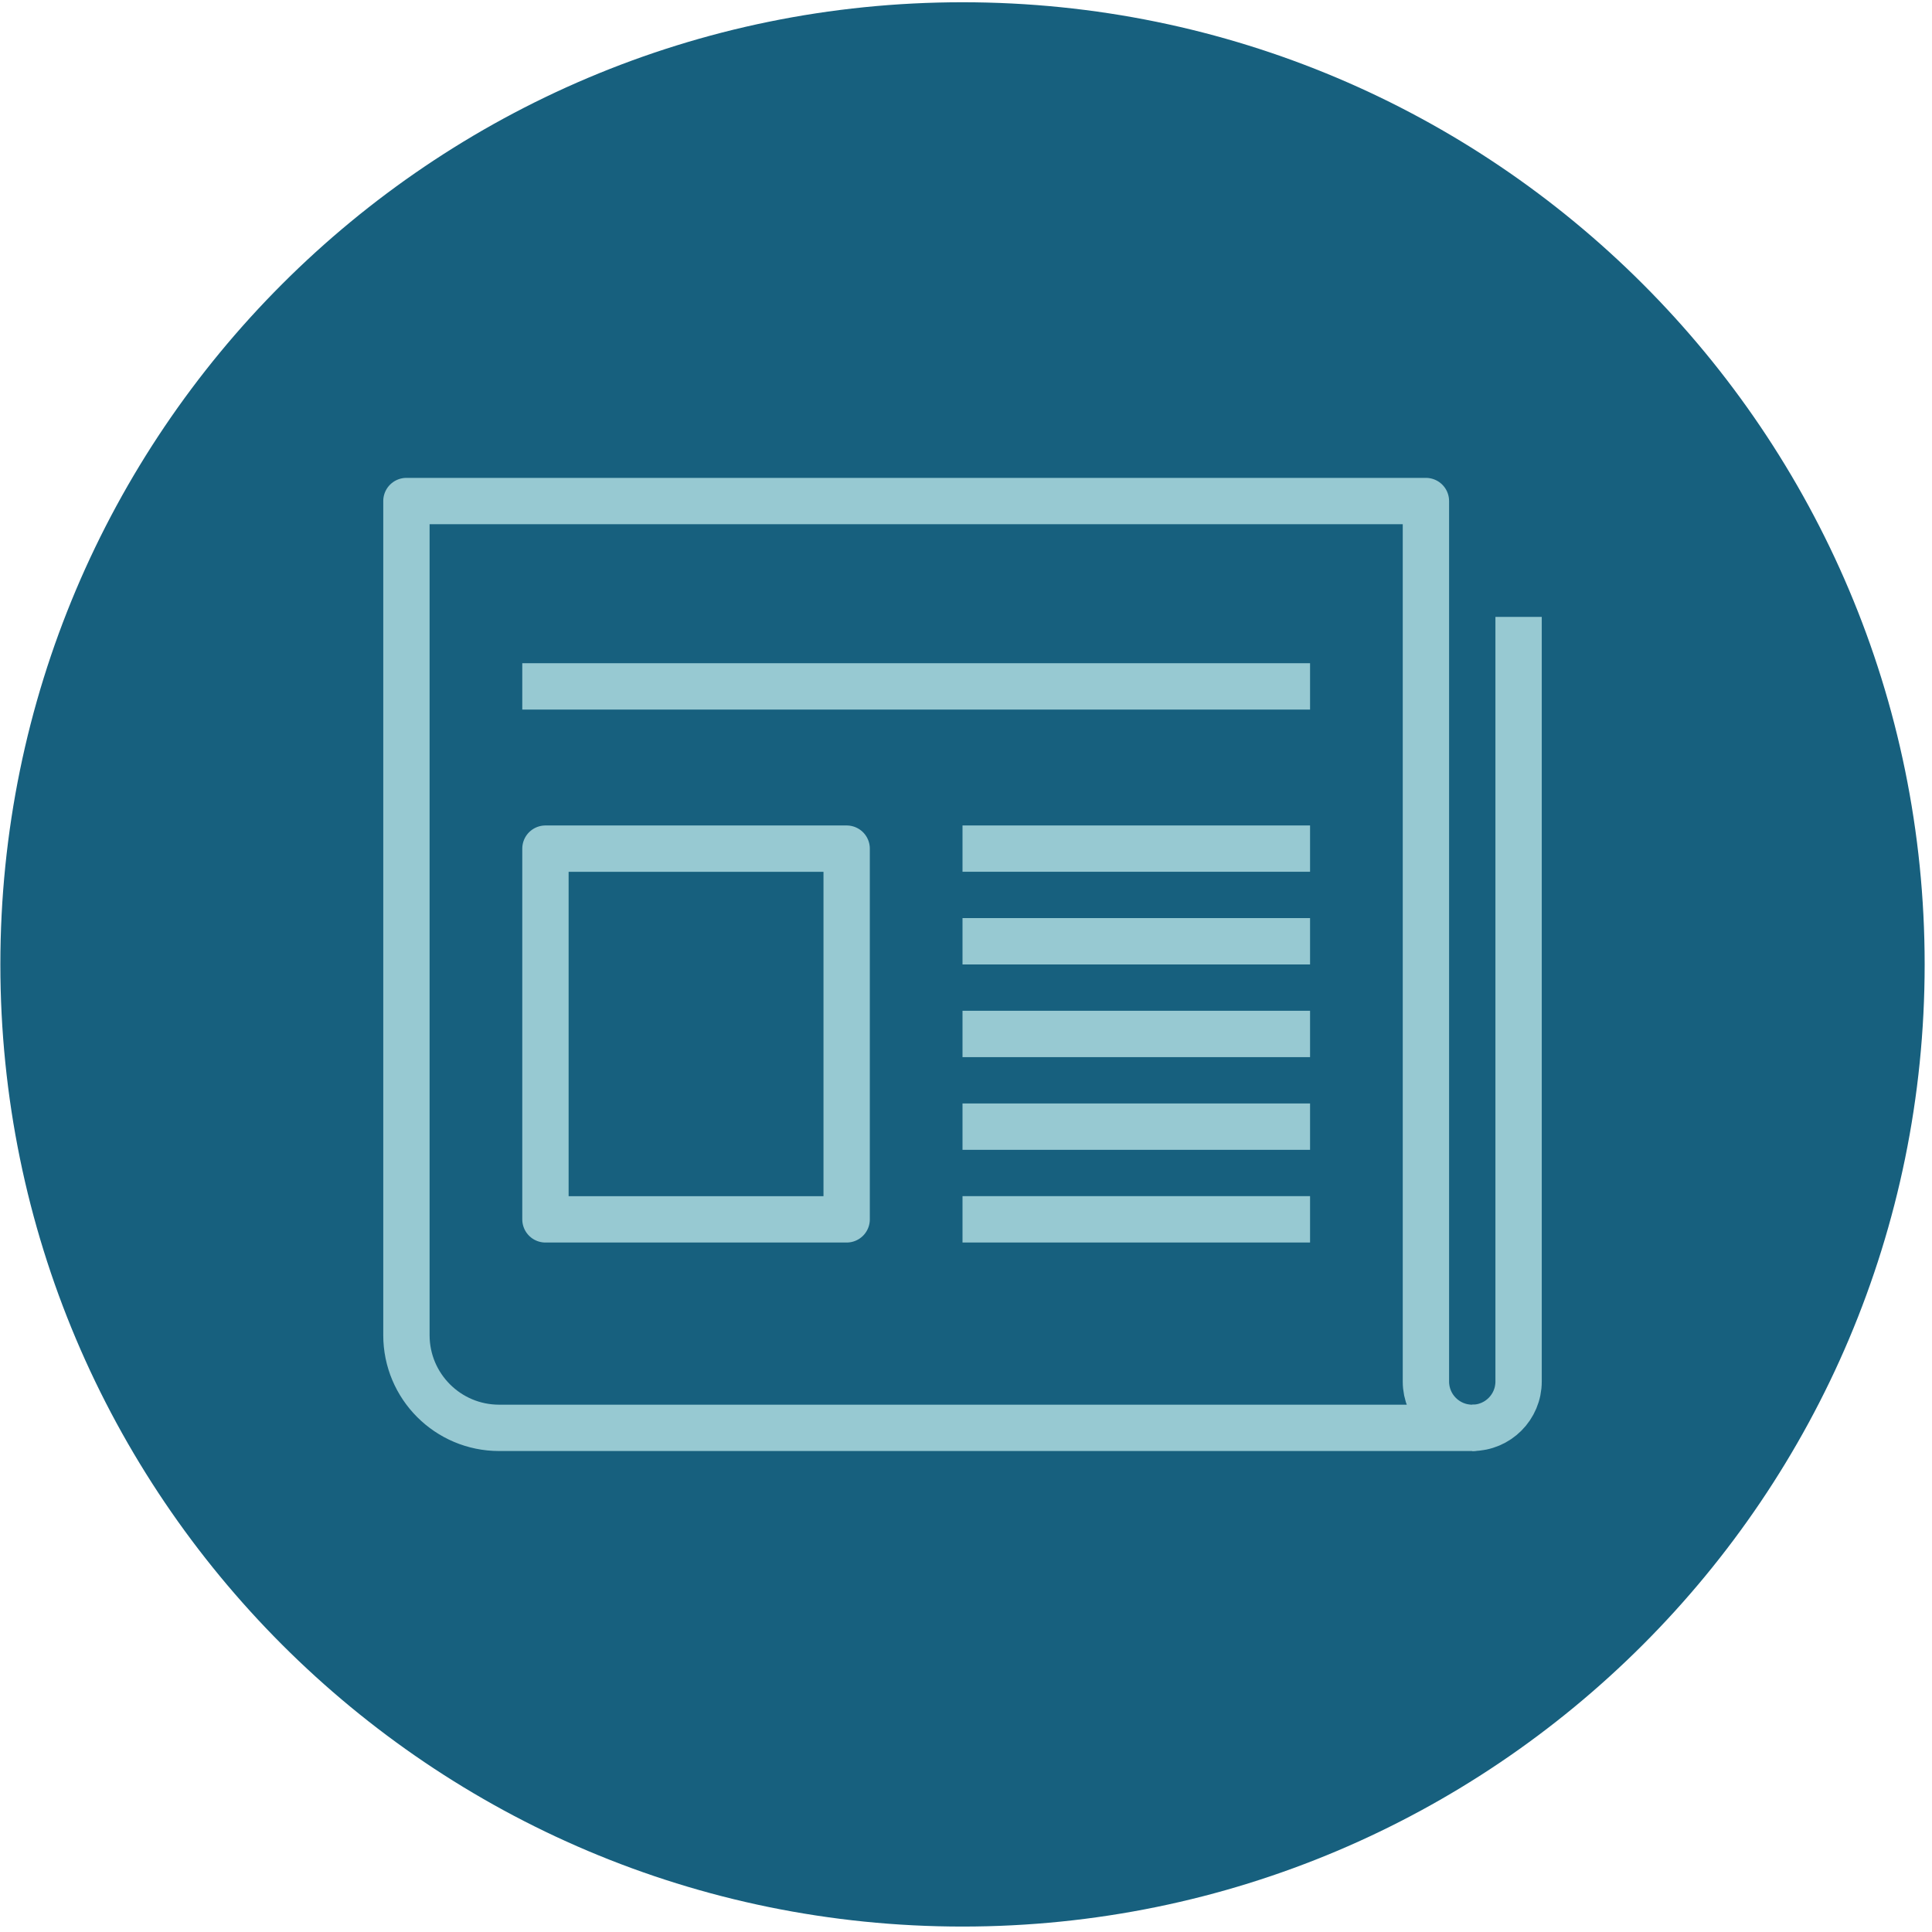
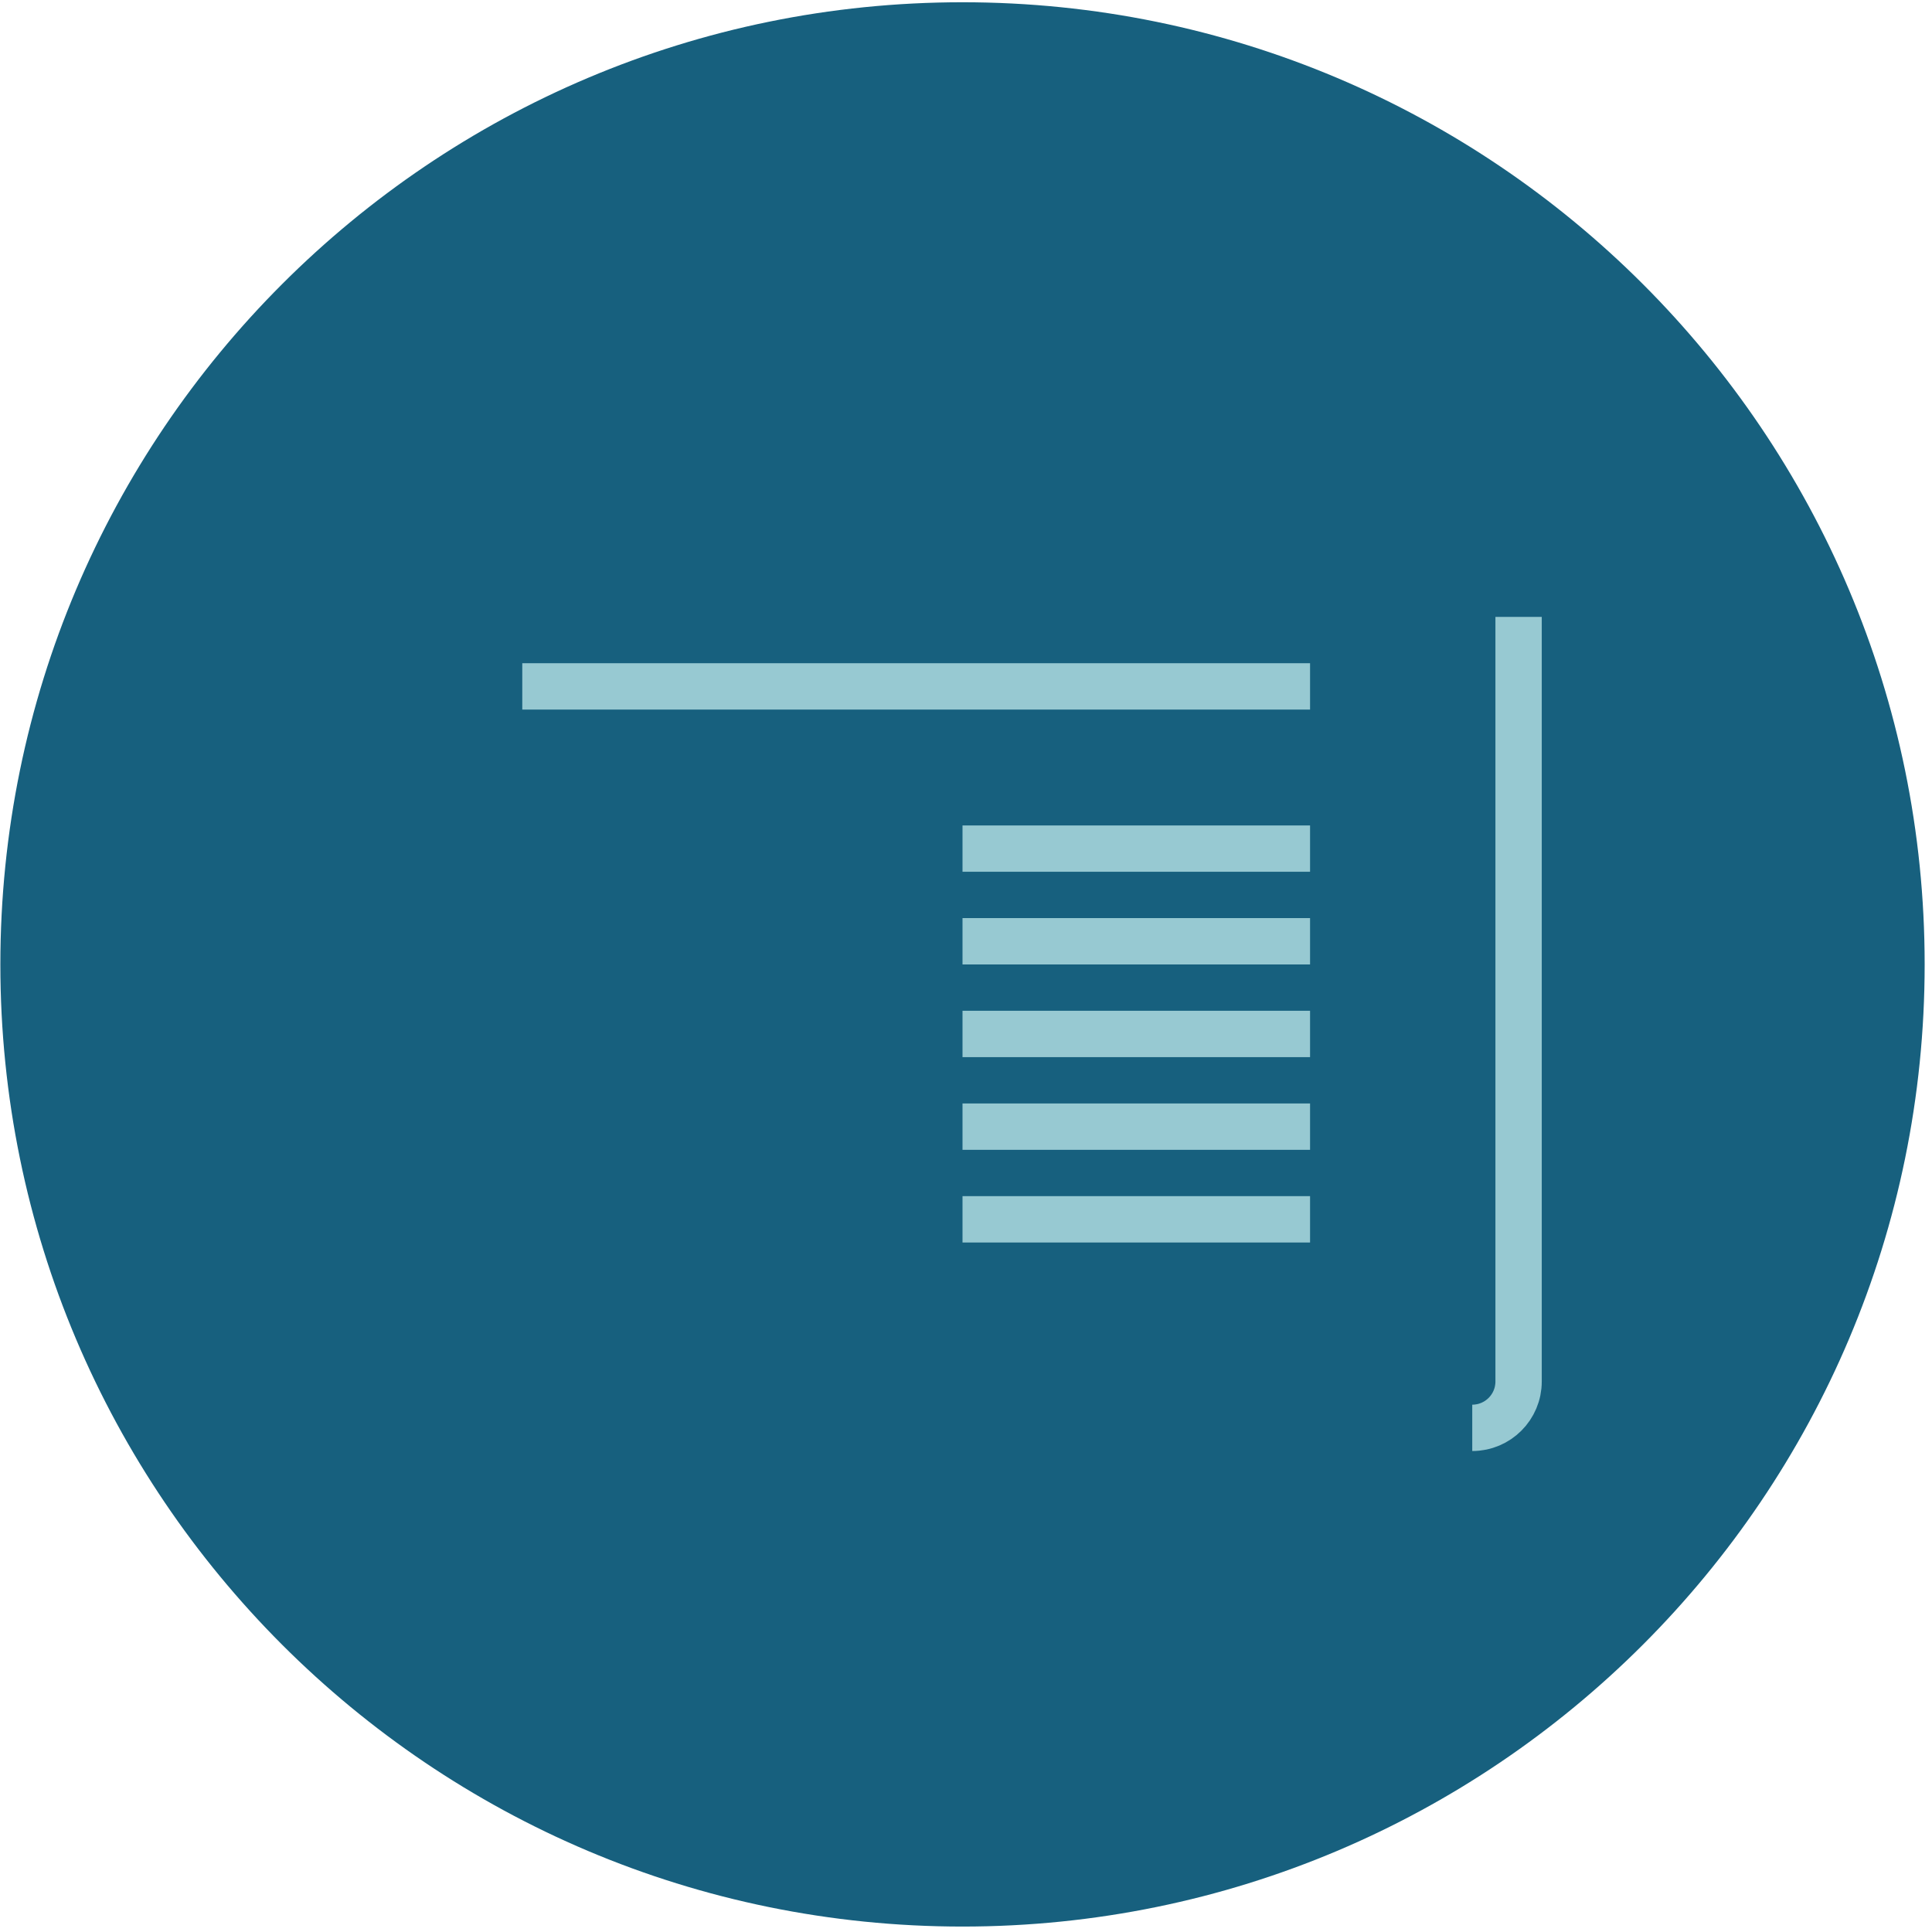
<svg xmlns="http://www.w3.org/2000/svg" width="100%" height="100%" viewBox="0 0 205 205" version="1.1" xml:space="preserve" style="fill-rule:evenodd;clip-rule:evenodd;stroke-linejoin:round;stroke-miterlimit:10;">
  <g transform="matrix(1,0,0,1,-18704.2,-3016.66)">
    <g transform="matrix(4.167,0,0,4.167,17812.5,0)">
      <g transform="matrix(1,0,0,1,238.5,723.998)">
        <path d="M0,49C13.531,49 24.5,38.031 24.5,24.5C24.5,10.969 13.531,0 0,0C-13.531,0 -24.5,10.969 -24.5,24.5C-24.5,38.031 -13.531,49 0,49" style="fill:rgb(23,96,126);fill-rule:nonzero;" />
      </g>
      <g transform="matrix(1,0,0,1,251.48,736.699)">
-         <path d="M0,23.6C-0.652,23.6 -1.18,23.072 -1.18,22.42L-1.18,0L-27.14,0L-27.14,21.24C-27.14,22.543 -26.083,23.6 -24.78,23.6L0,23.6Z" style="fill:none;fill-rule:nonzero;stroke:rgb(151,201,210);stroke-width:1.18px;" />
-       </g>
+         </g>
      <g transform="matrix(1,0,0,1,252.66,760.299)">
        <path d="M0,-20.65L0,-1.18C0,-0.528 -0.528,0 -1.18,0" style="fill:none;fill-rule:nonzero;stroke:rgb(151,201,210);stroke-width:1.18px;stroke-linejoin:miter;" />
      </g>
      <g transform="matrix(1,0,0,1,3.63798e-12,-2668.36)">
-         <rect x="227.88" y="3413.91" width="7.67" height="9.44" style="fill:none;stroke:rgb(151,201,210);stroke-width:1.18px;" />
-       </g>
+         </g>
      <g transform="matrix(1,0,0,1,238.5,750.859)">
        <path d="M0,-5.31L8.85,-5.31M0,-2.95L8.85,-2.95M0,-0.59L8.85,-0.59M0,1.77L8.85,1.77M0,4.13L8.85,4.13M-11.21,-9.44L8.85,-9.44" style="fill:none;fill-rule:nonzero;stroke:rgb(151,201,210);stroke-width:1.18px;stroke-linejoin:miter;" />
      </g>
    </g>
  </g>
</svg>